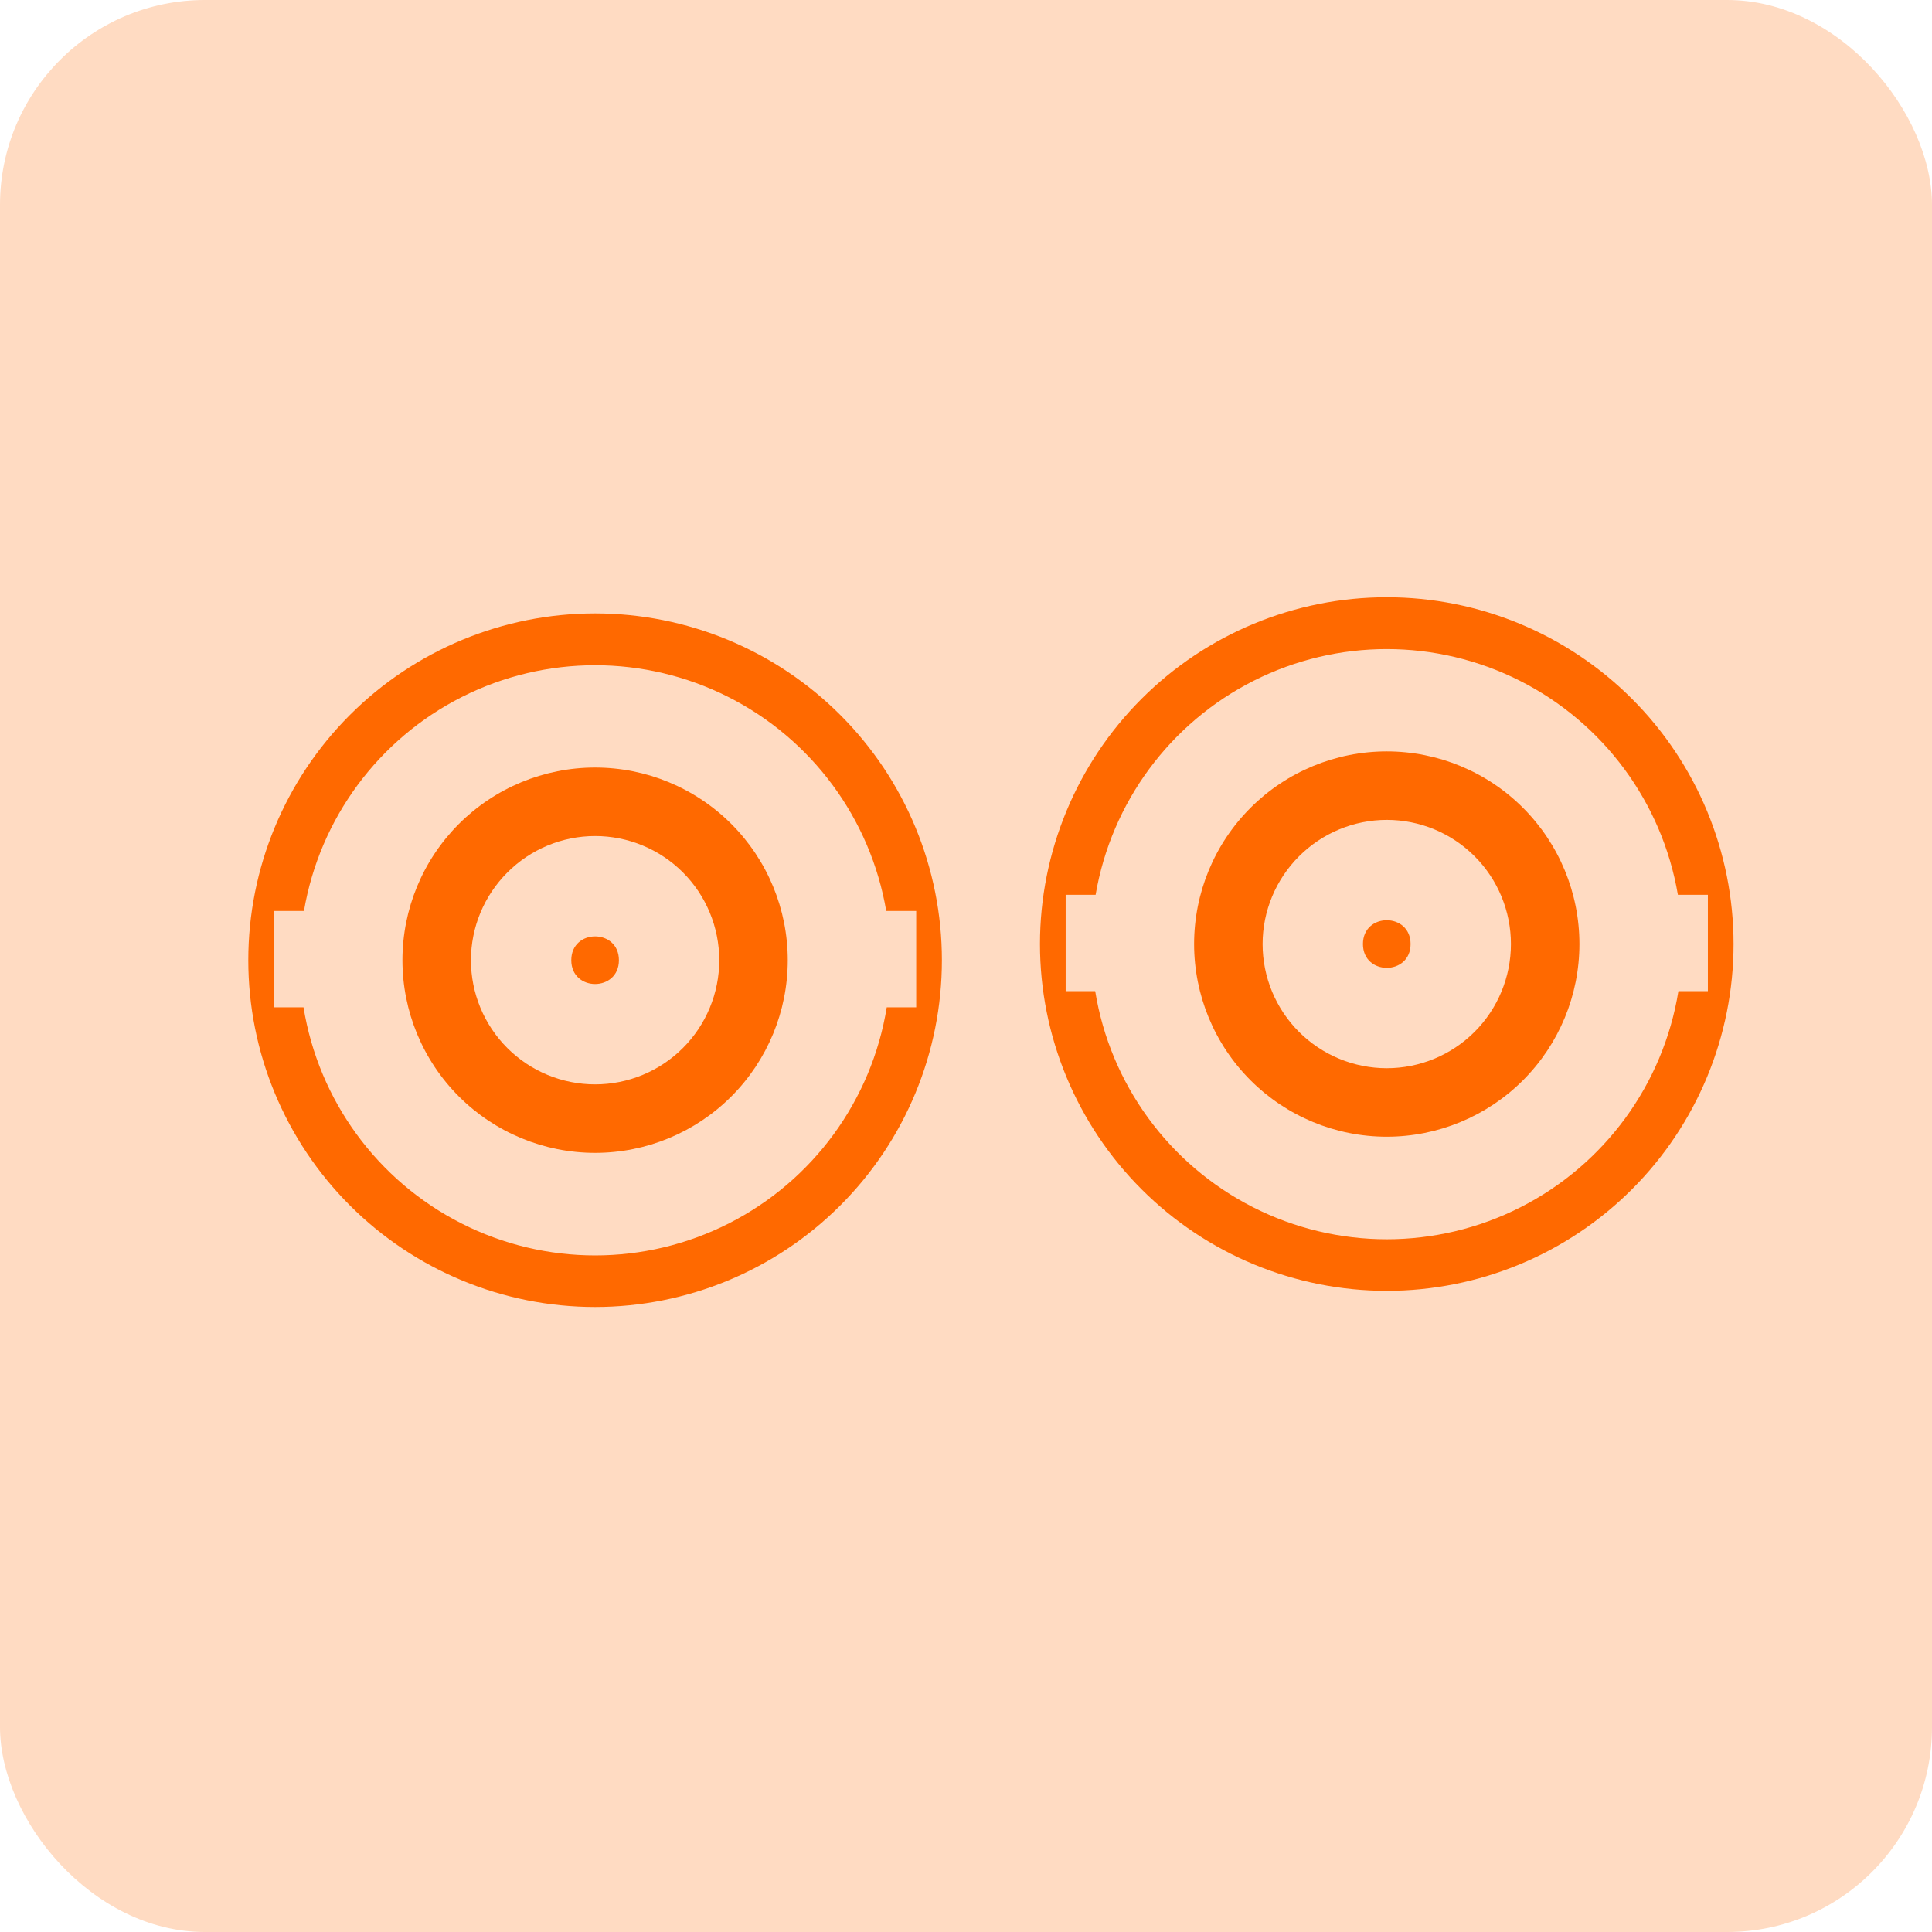
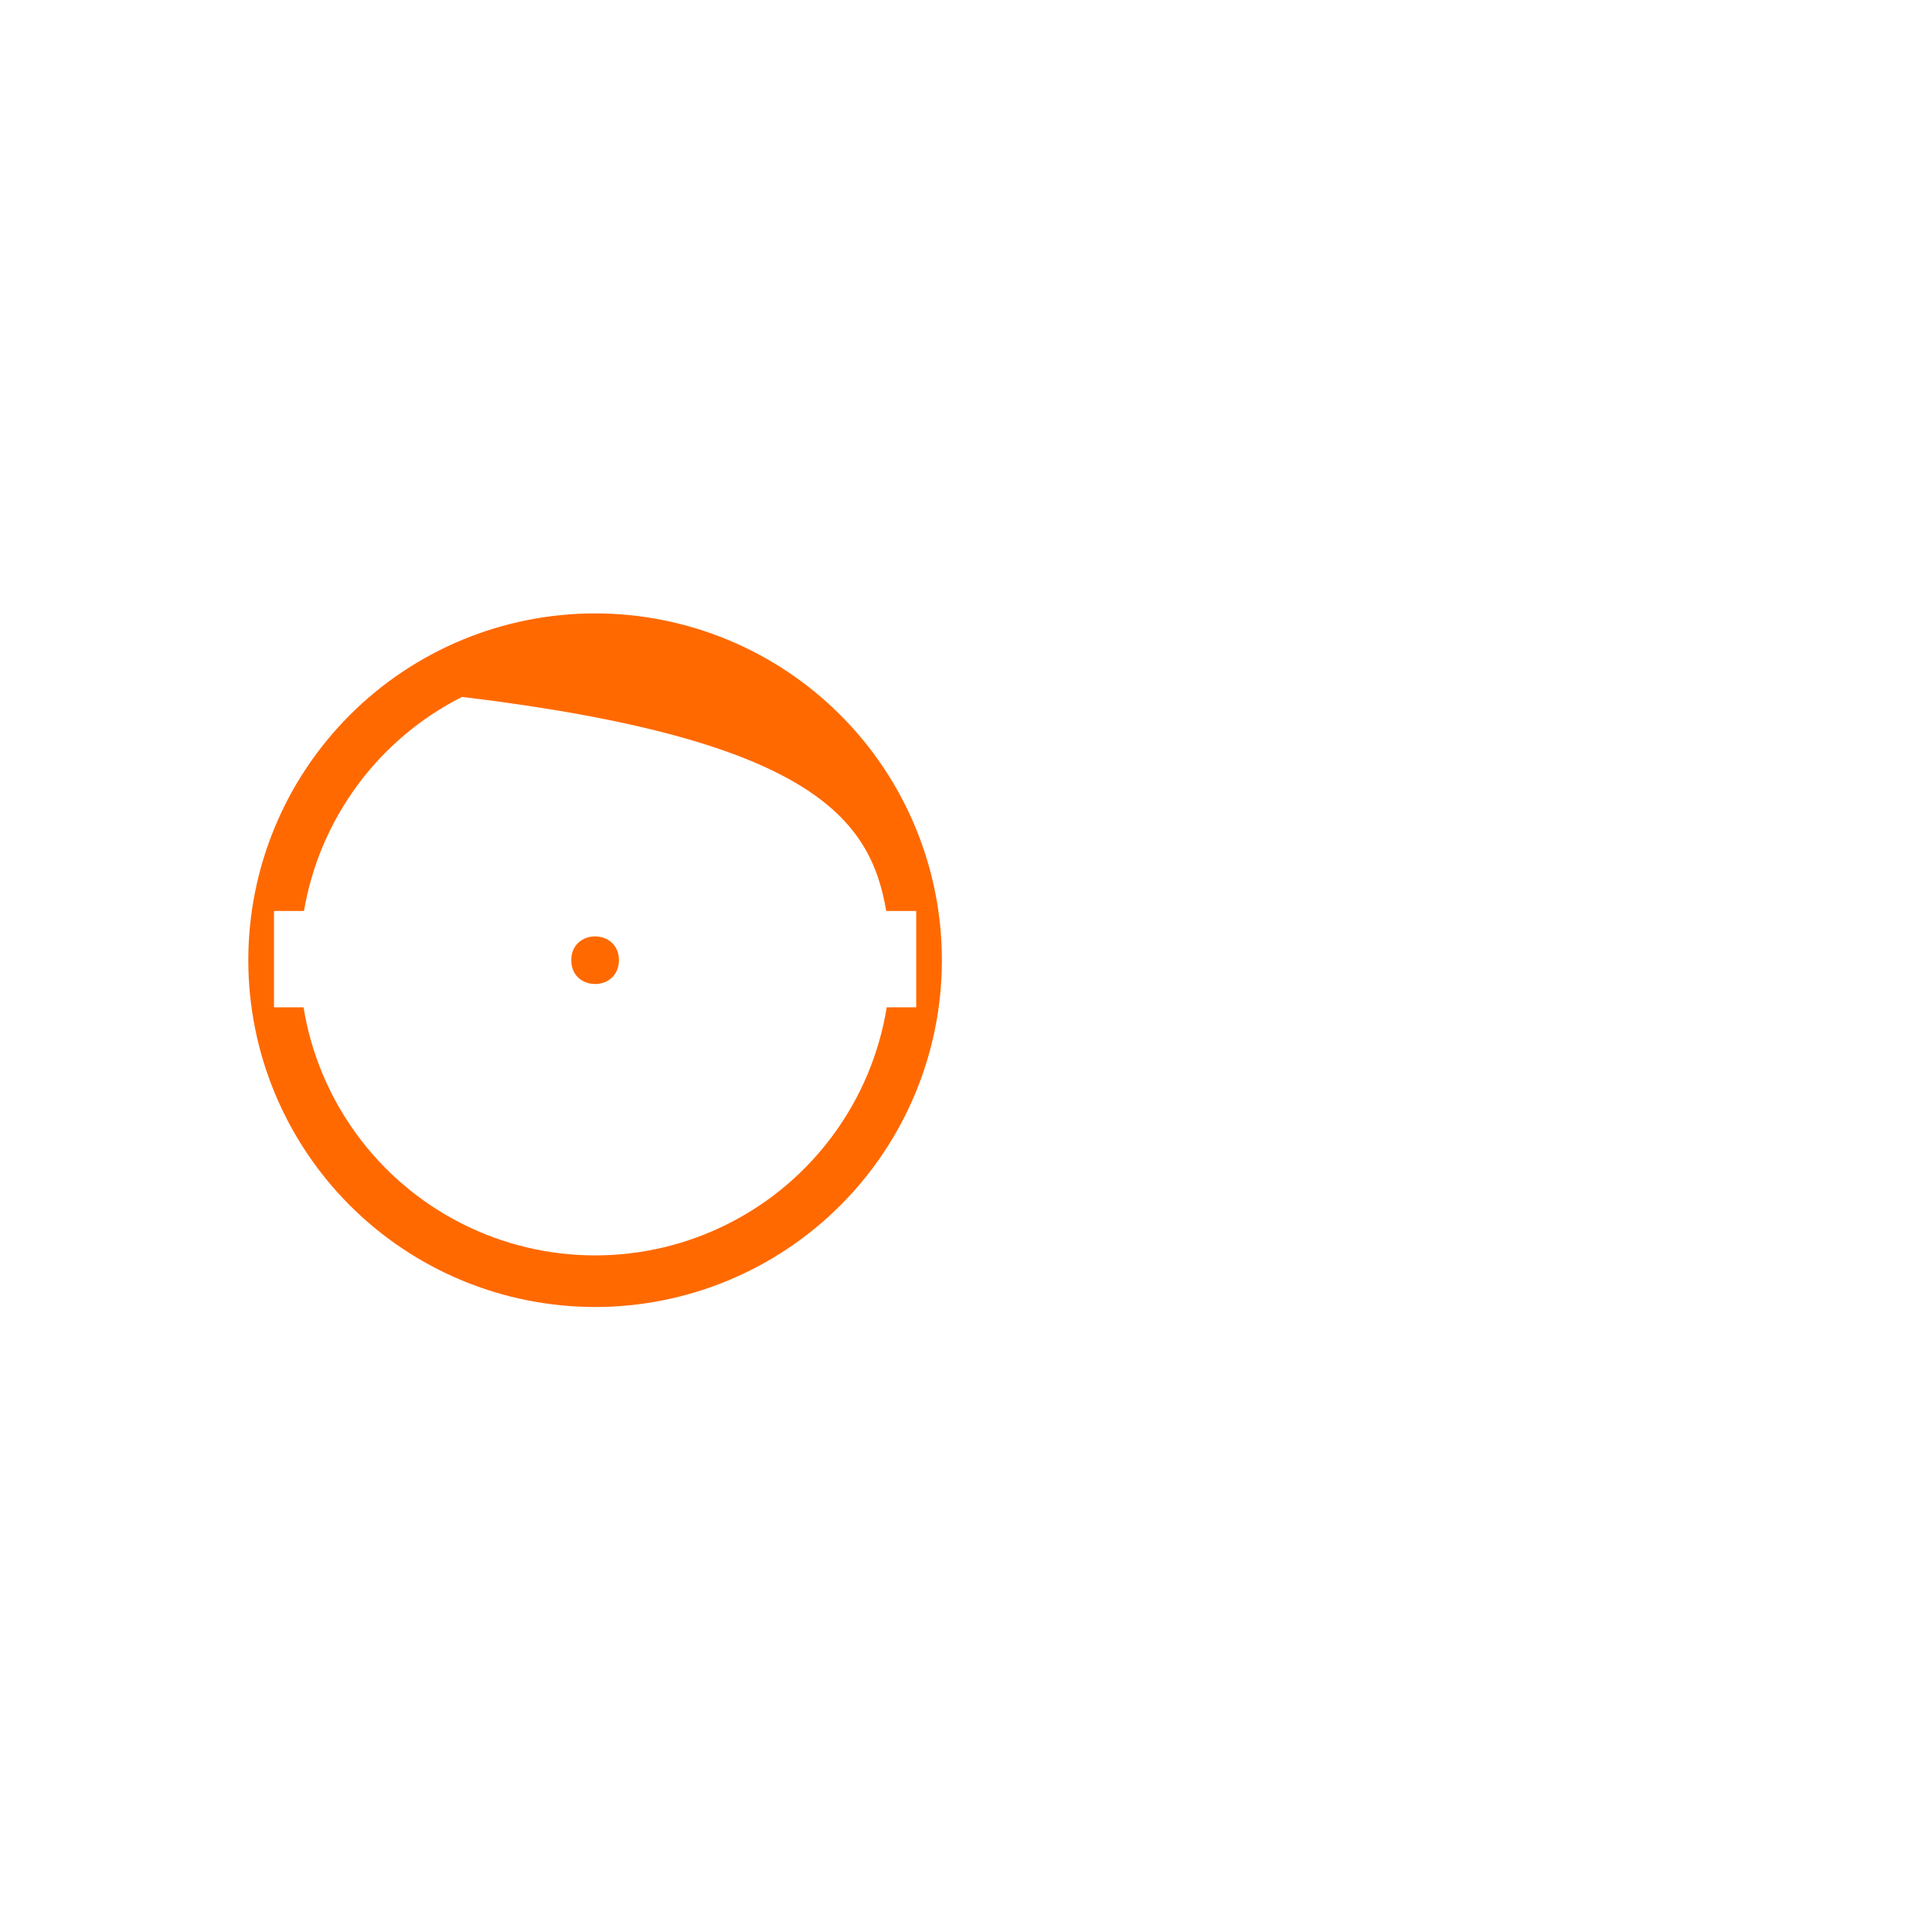
<svg xmlns="http://www.w3.org/2000/svg" width="132" height="132" viewBox="0 0 132 132" fill="none">
-   <rect width="132" height="132" rx="14" fill="#FFDBC2" />
  <path d="M42.286 65.604C42.286 67.772 39.032 67.772 39.032 65.604C39.032 63.435 42.286 63.435 42.286 65.604Z" fill="#FF6900" />
-   <path d="M40.659 41.91C34.375 41.91 28.348 44.405 23.905 48.85C19.46 53.293 16.965 59.319 16.965 65.604C16.965 71.888 19.461 77.915 23.905 82.358C28.348 86.803 34.375 89.298 40.659 89.298C46.944 89.298 52.97 86.802 57.413 82.358C61.858 77.915 64.353 71.888 64.353 65.604C64.353 59.319 61.858 53.293 57.413 48.85C52.97 44.405 46.944 41.91 40.659 41.91ZM60.585 68.822C59.554 75.181 55.548 80.666 49.803 83.584C44.058 86.503 37.265 86.503 31.52 83.584C25.777 80.666 21.771 75.181 20.738 68.822H18.72V62.24H20.768C21.844 55.928 25.853 50.5 31.568 47.614C37.286 44.73 44.032 44.73 49.75 47.614C55.466 50.5 59.474 55.928 60.55 62.24H62.598V68.822H60.585Z" fill="#FF6900" />
-   <path d="M40.659 57.121C42.908 57.121 45.068 58.014 46.658 59.605C48.249 61.196 49.142 63.355 49.142 65.604C49.142 67.853 48.249 70.012 46.658 71.603C45.068 73.194 42.908 74.087 40.659 74.087C38.41 74.087 36.251 73.194 34.66 71.603C33.07 70.012 32.176 67.853 32.176 65.604C32.178 63.355 33.074 61.2 34.665 59.61C36.255 58.019 38.41 57.123 40.659 57.121ZM40.659 52.441C37.167 52.441 33.819 53.828 31.351 56.296C28.883 58.764 27.496 62.112 27.496 65.604C27.496 69.096 28.883 72.444 31.351 74.912C33.819 77.38 37.167 78.767 40.659 78.767C44.151 78.767 47.499 77.38 49.967 74.912C52.435 72.444 53.822 69.096 53.822 65.604C53.822 62.112 52.435 58.764 49.967 56.296C47.499 53.828 44.151 52.441 40.659 52.441Z" fill="#FF6900" />
-   <path d="M96.375 64.5C96.375 66.669 93.121 66.669 93.121 64.5C93.121 62.331 96.375 62.331 96.375 64.5Z" fill="#FF6900" />
-   <path d="M94.748 40.806C88.463 40.806 82.437 43.301 77.994 47.746C73.549 52.189 71.054 58.215 71.054 64.5C71.054 70.784 73.549 76.811 77.994 81.254C82.437 85.699 88.463 88.194 94.748 88.194C101.032 88.194 107.059 85.698 111.502 81.254C115.947 76.811 118.442 70.784 118.442 64.5C118.442 58.215 115.946 52.189 111.502 47.746C107.059 43.301 101.032 40.806 94.748 40.806ZM114.674 67.718C113.643 74.078 109.637 79.562 103.891 82.481C98.146 85.399 91.354 85.399 85.609 82.481C79.866 79.562 75.86 74.078 74.827 67.718H72.809V61.136H74.856C75.933 54.824 79.941 49.397 85.657 46.51C91.375 43.626 98.121 43.626 103.839 46.51C109.554 49.396 113.563 54.824 114.639 61.136H116.687V67.718H114.674Z" fill="#FF6900" />
-   <path d="M94.748 56.017C96.997 56.017 99.156 56.91 100.747 58.501C102.338 60.092 103.231 62.251 103.231 64.5C103.231 66.749 102.338 68.908 100.747 70.499C99.156 72.09 96.997 72.983 94.748 72.983C92.499 72.983 90.34 72.09 88.749 70.499C87.158 68.908 86.265 66.749 86.265 64.5C86.267 62.251 87.163 60.096 88.753 58.506C90.344 56.915 92.499 56.019 94.748 56.017ZM94.748 51.337C91.256 51.337 87.908 52.724 85.44 55.192C82.972 57.66 81.585 61.008 81.585 64.5C81.585 67.992 82.972 71.34 85.44 73.808C87.908 76.276 91.256 77.663 94.748 77.663C98.24 77.663 101.587 76.276 104.056 73.808C106.524 71.34 107.911 67.992 107.911 64.5C107.911 61.008 106.524 57.66 104.056 55.192C101.588 52.724 98.24 51.337 94.748 51.337Z" fill="#FF6900" />
+   <path d="M40.659 41.91C34.375 41.91 28.348 44.405 23.905 48.85C19.46 53.293 16.965 59.319 16.965 65.604C16.965 71.888 19.461 77.915 23.905 82.358C28.348 86.803 34.375 89.298 40.659 89.298C46.944 89.298 52.97 86.802 57.413 82.358C61.858 77.915 64.353 71.888 64.353 65.604C64.353 59.319 61.858 53.293 57.413 48.85C52.97 44.405 46.944 41.91 40.659 41.91ZM60.585 68.822C59.554 75.181 55.548 80.666 49.803 83.584C44.058 86.503 37.265 86.503 31.52 83.584C25.777 80.666 21.771 75.181 20.738 68.822H18.72V62.24H20.768C21.844 55.928 25.853 50.5 31.568 47.614C55.466 50.5 59.474 55.928 60.55 62.24H62.598V68.822H60.585Z" fill="#FF6900" />
</svg>